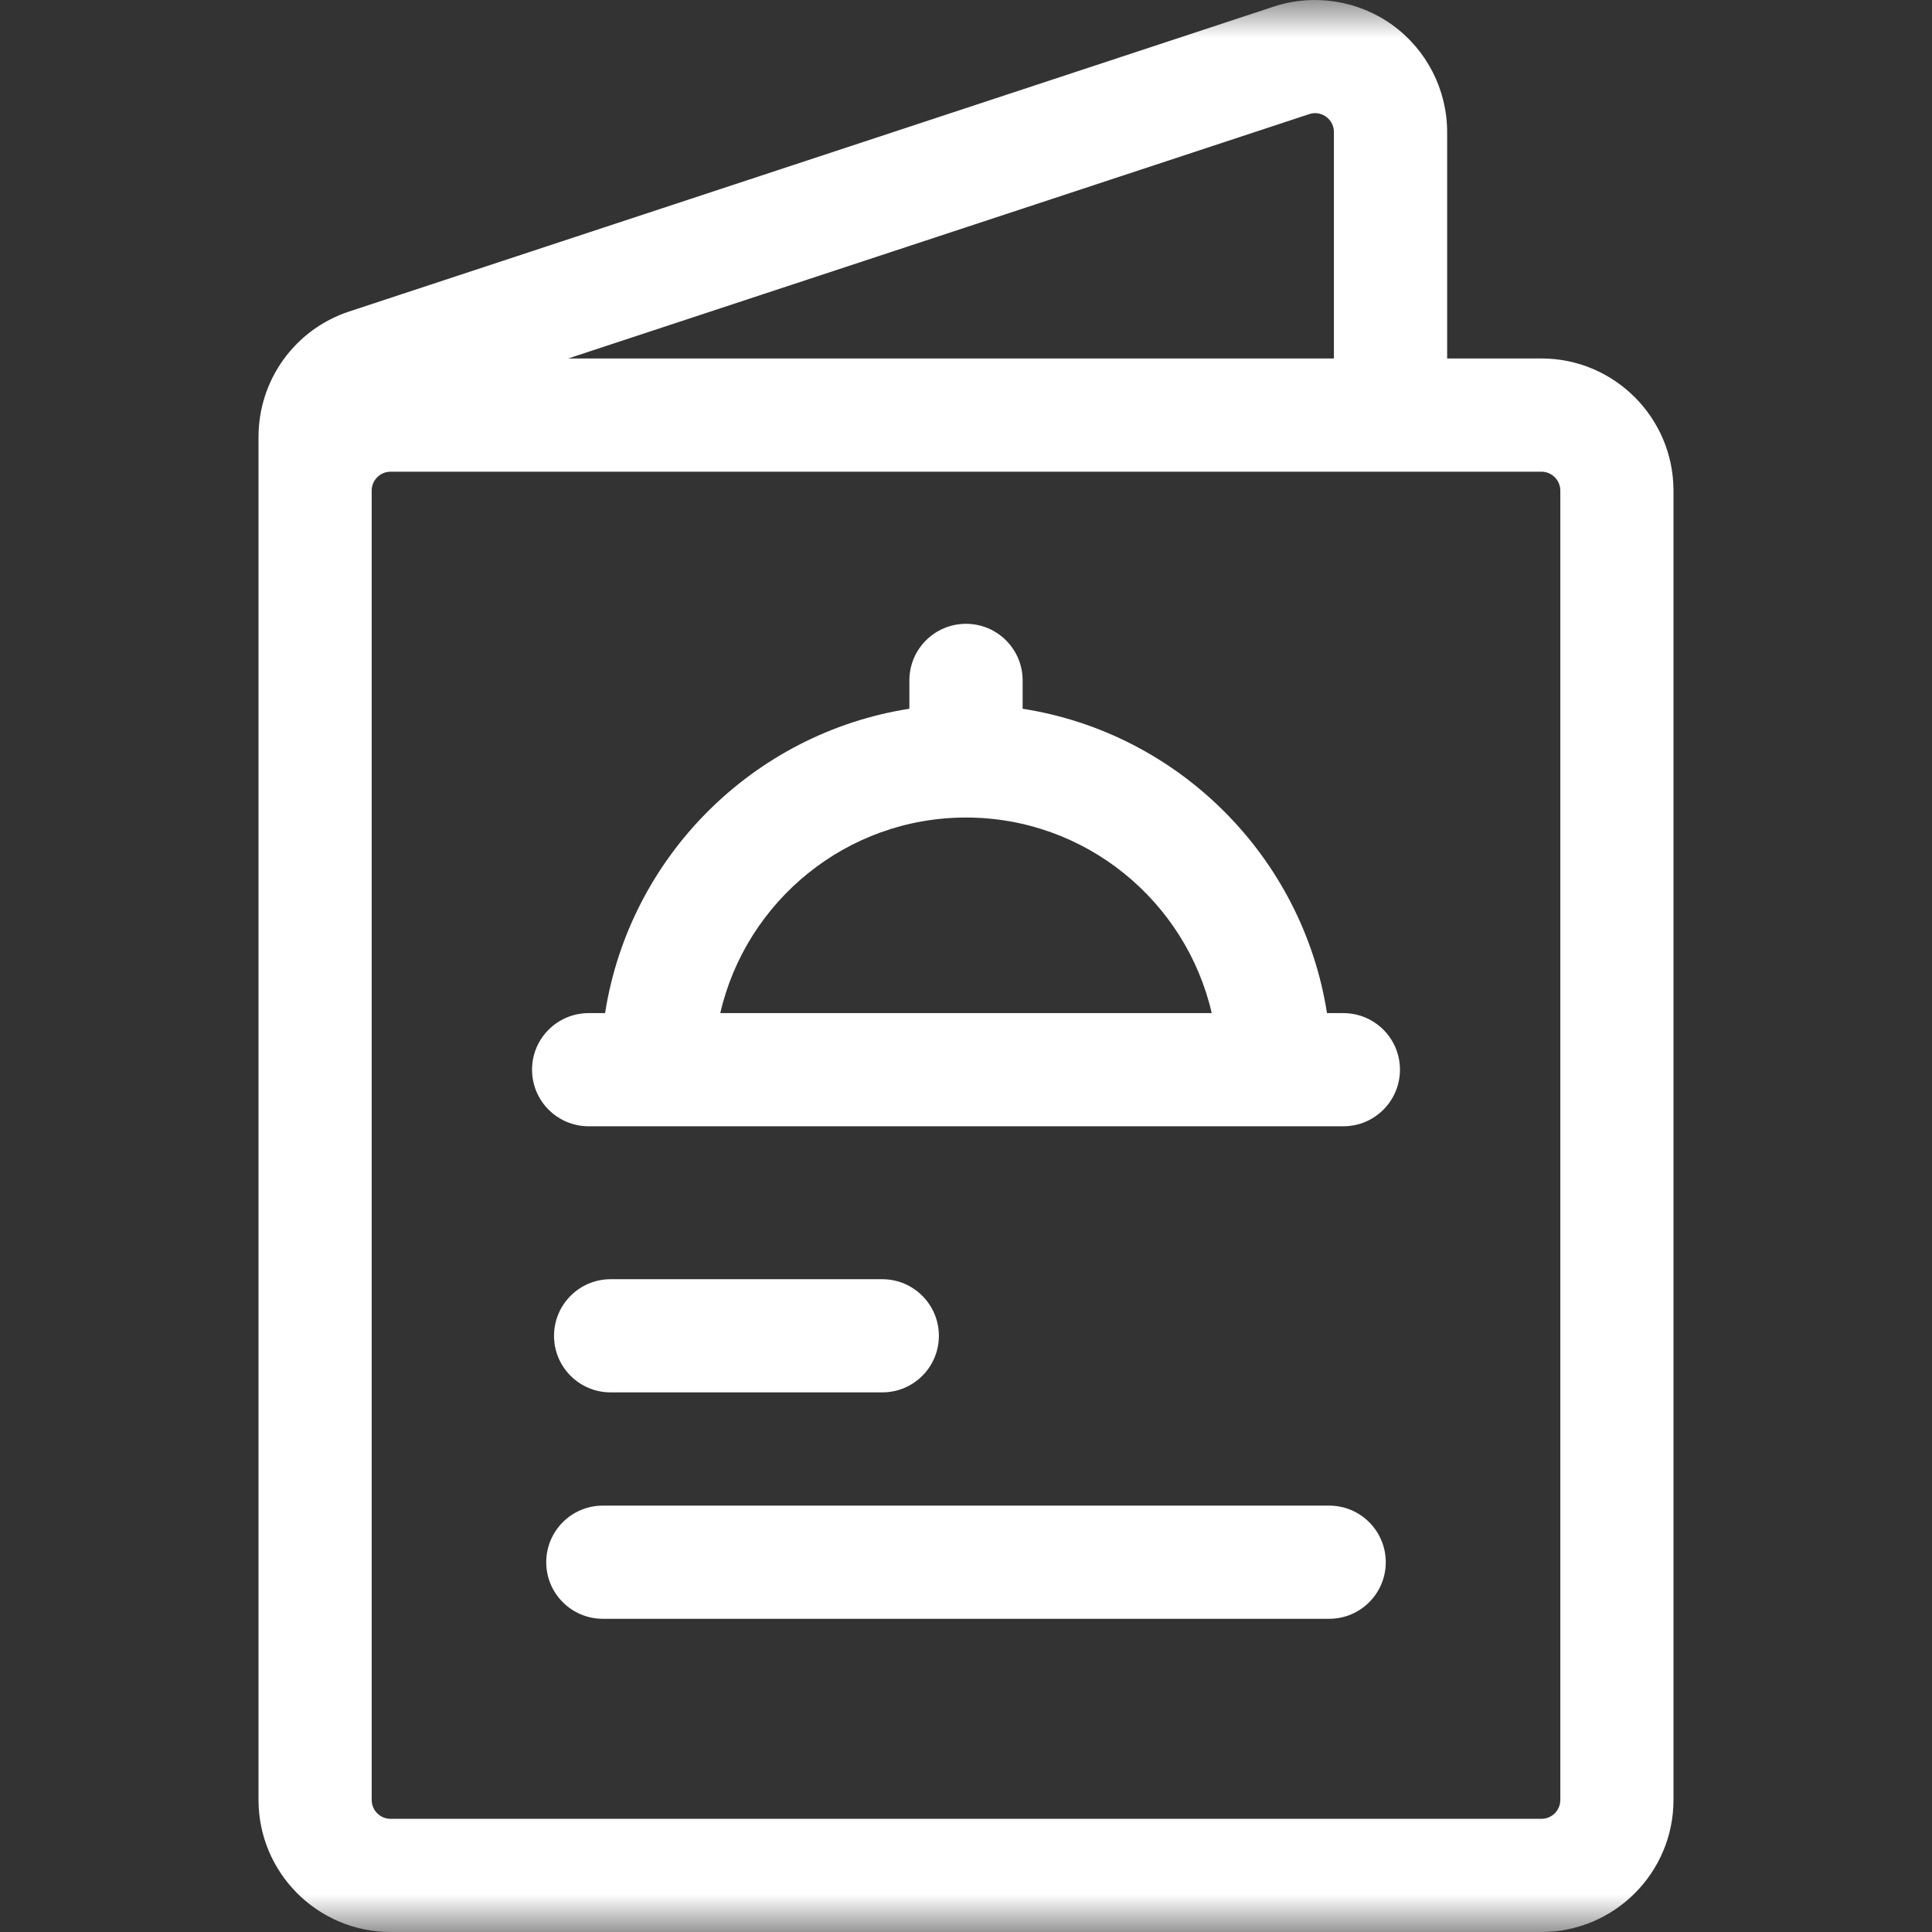
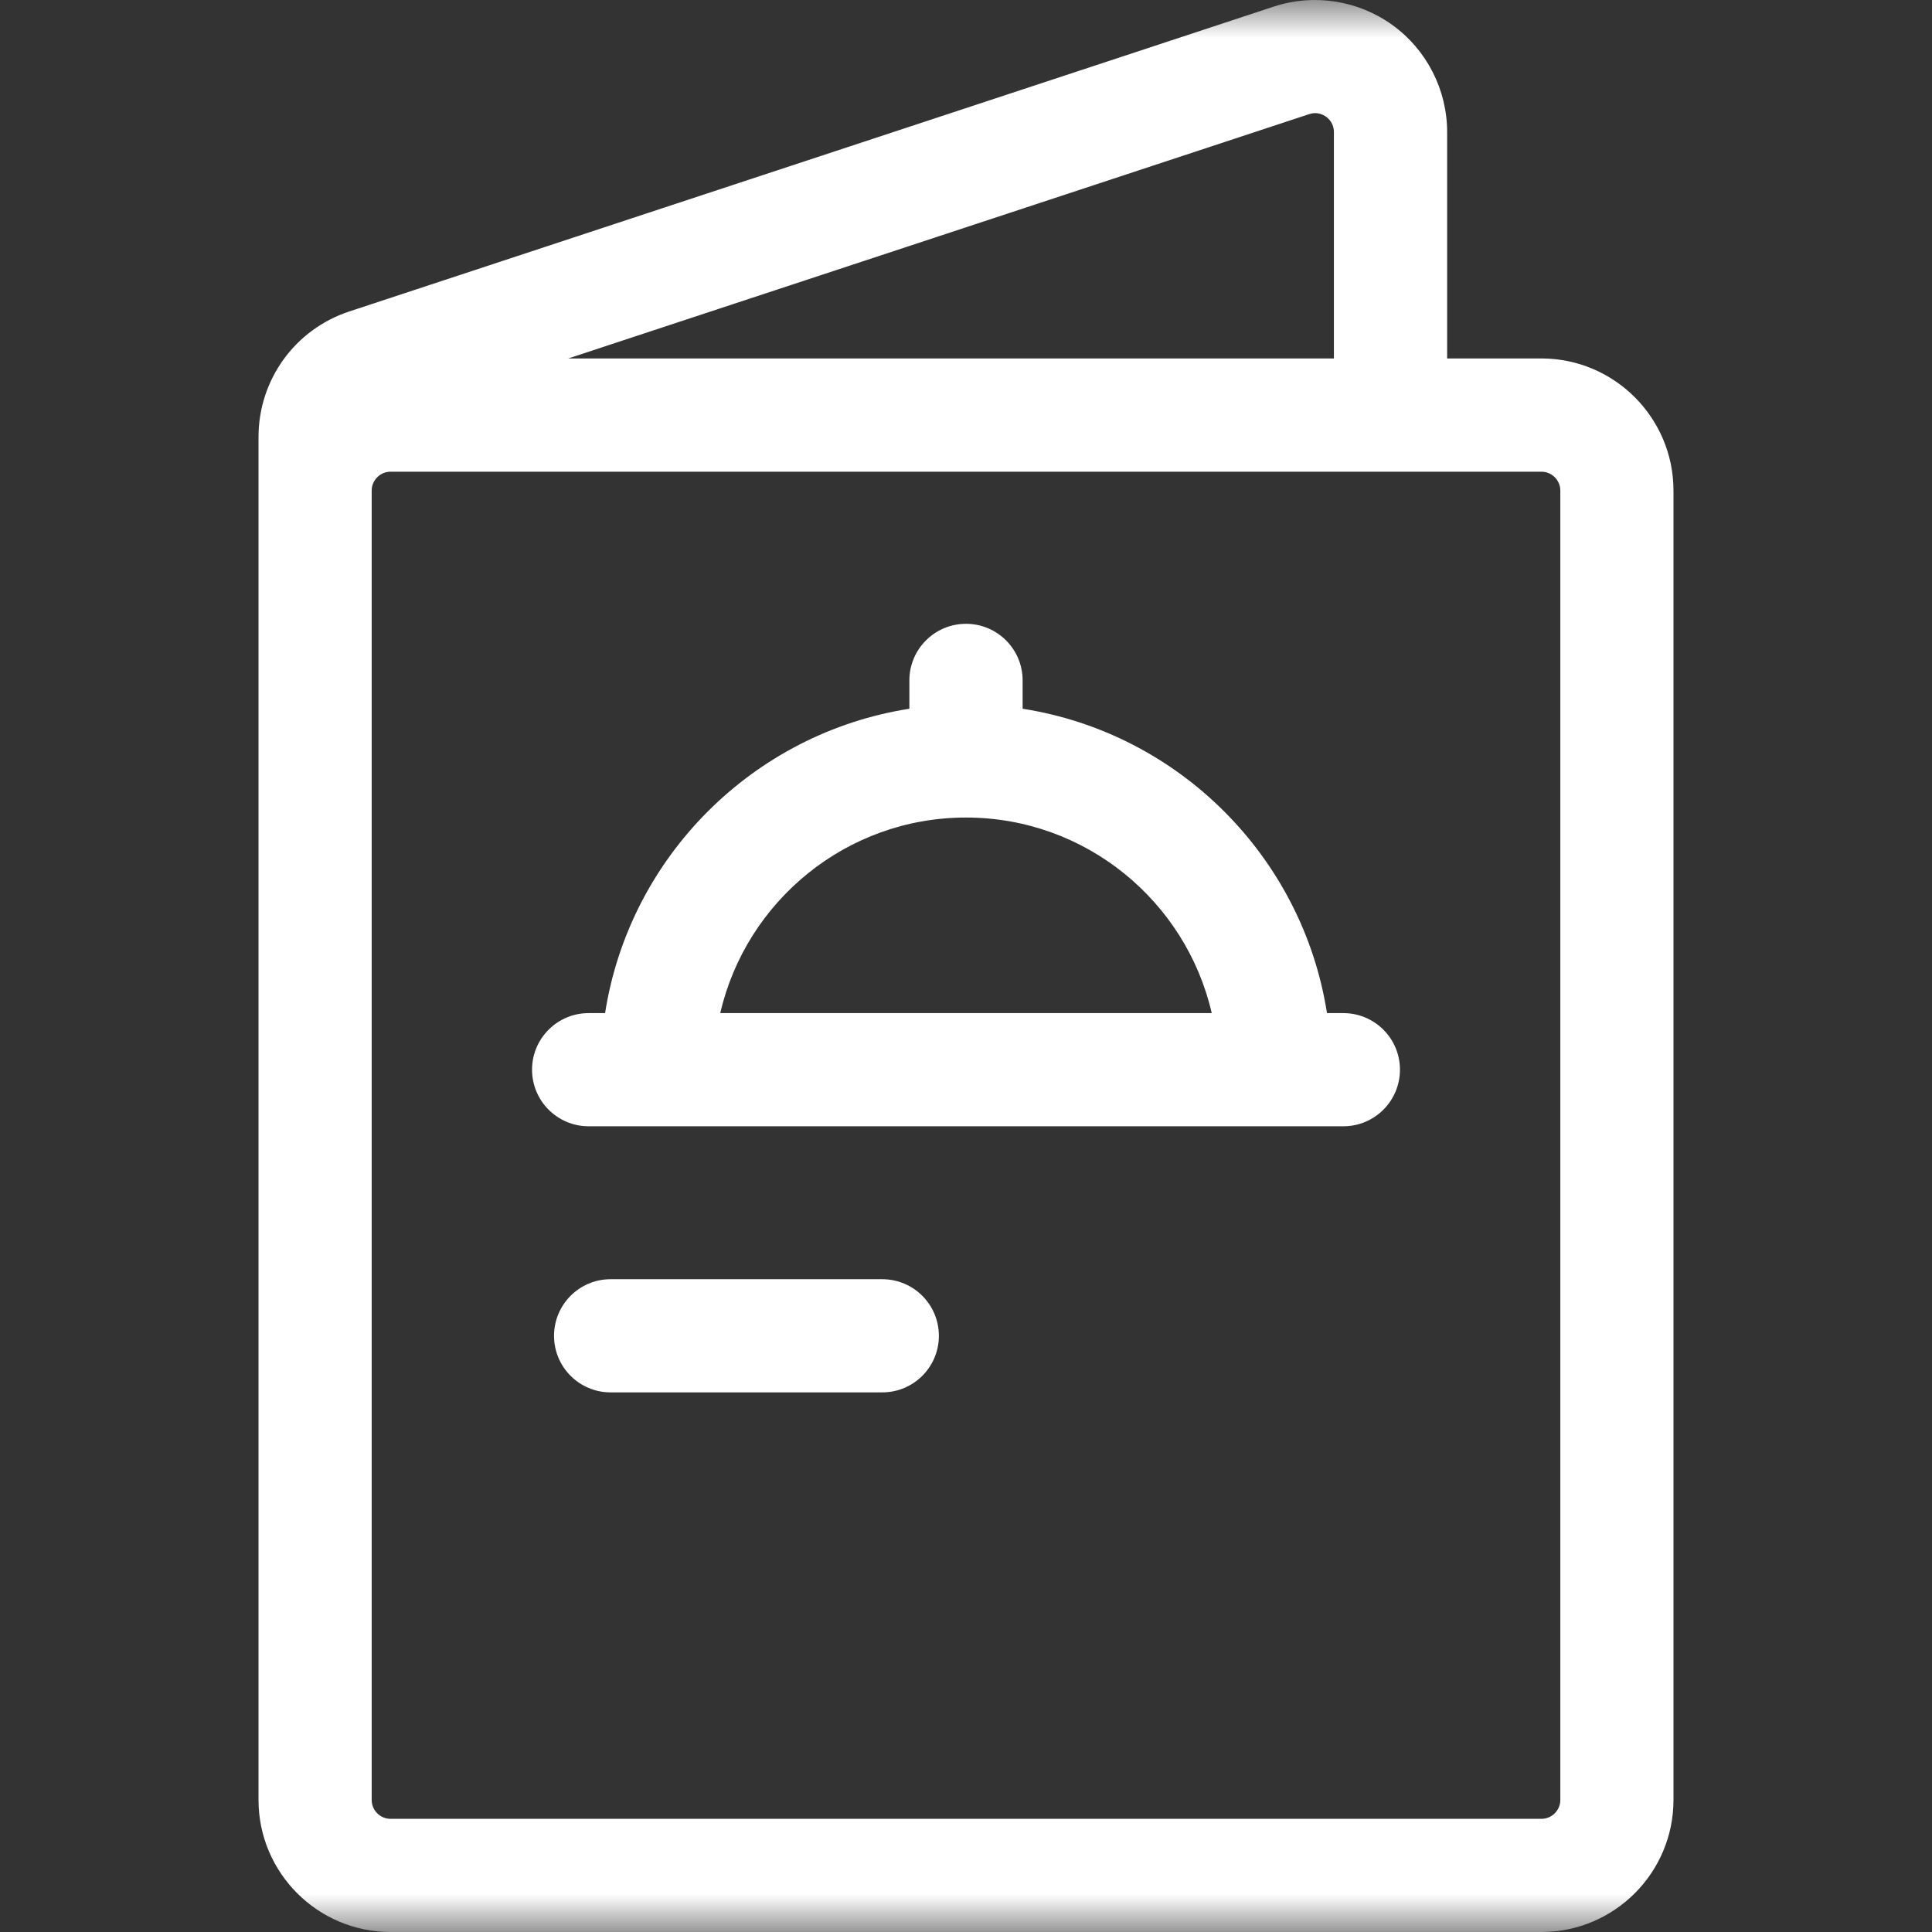
<svg xmlns="http://www.w3.org/2000/svg" width="26" height="26" viewBox="0 0 26 26" fill="none">
  <rect x="0" y="0" width="26" height="26" fill="#333333" stroke="none" />
  <g clip-path="url(#clip0_3198_23)">
    <mask id="mask0_3198_23" style="mask-type:luminance" maskUnits="userSpaceOnUse" x="0" y="0" width="26" height="26">
      <path d="M26 0H0V26H26V0Z" fill="white" />
    </mask>
    <g mask="url(#mask0_3198_23)">
      <path d="M20.744 4.824H19.475V1.777C19.475 1.208 19.2 0.67 18.739 0.337C18.278 0.004 17.681 -0.089 17.141 0.089L4.699 4.192C3.969 4.433 3.479 5.112 3.479 5.88V20.076V24.223C3.479 25.203 4.276 26 5.256 26H20.744C21.724 26 22.521 25.203 22.521 24.223V6.602C22.521 5.622 21.724 4.824 20.744 4.824ZM20.998 24.223C20.998 24.363 20.884 24.477 20.744 24.477H5.256C5.116 24.477 5.002 24.363 5.002 24.223V19.314V6.602C5.002 6.462 5.116 6.348 5.256 6.348H20.744C20.884 6.348 20.998 6.462 20.998 6.602V24.223ZM17.618 1.536C17.725 1.5 17.807 1.543 17.846 1.571C17.885 1.6 17.951 1.664 17.951 1.777V4.824H7.647L17.618 1.536Z" fill="white" />
      <path d="M7.922 15.157H8.845H18.078C18.499 15.157 18.84 14.816 18.84 14.395C18.84 13.975 18.499 13.634 18.078 13.634H17.858C17.529 11.531 15.864 9.866 13.762 9.538V9.156C13.762 8.736 13.421 8.395 13 8.395C12.579 8.395 12.238 8.736 12.238 9.156V9.538C10.136 9.866 8.471 11.531 8.143 13.634H7.922C7.501 13.634 7.16 13.975 7.16 14.395C7.16 14.816 7.501 15.157 7.922 15.157ZM13 11.002C14.609 11.002 15.96 12.128 16.307 13.634H9.693C10.04 12.128 11.391 11.002 13 11.002Z" fill="white" />
      <path d="M8.217 17.215C7.797 17.215 7.456 17.556 7.456 17.977C7.456 18.398 7.797 18.738 8.217 18.738H11.873C12.294 18.738 12.635 18.398 12.635 17.977C12.635 17.556 12.294 17.215 11.873 17.215H8.217Z" fill="white" />
-       <path d="M17.888 20.262H8.112C7.692 20.262 7.351 20.603 7.351 21.024C7.351 21.444 7.692 21.785 8.112 21.785H17.888C18.308 21.785 18.649 21.444 18.649 21.024C18.649 20.603 18.308 20.262 17.888 20.262Z" fill="white" />
    </g>
  </g>
  <defs>
    <clipPath id="clip0_3198_23">
      <rect width="26" height="26" fill="white" />
    </clipPath>
  </defs>
</svg>